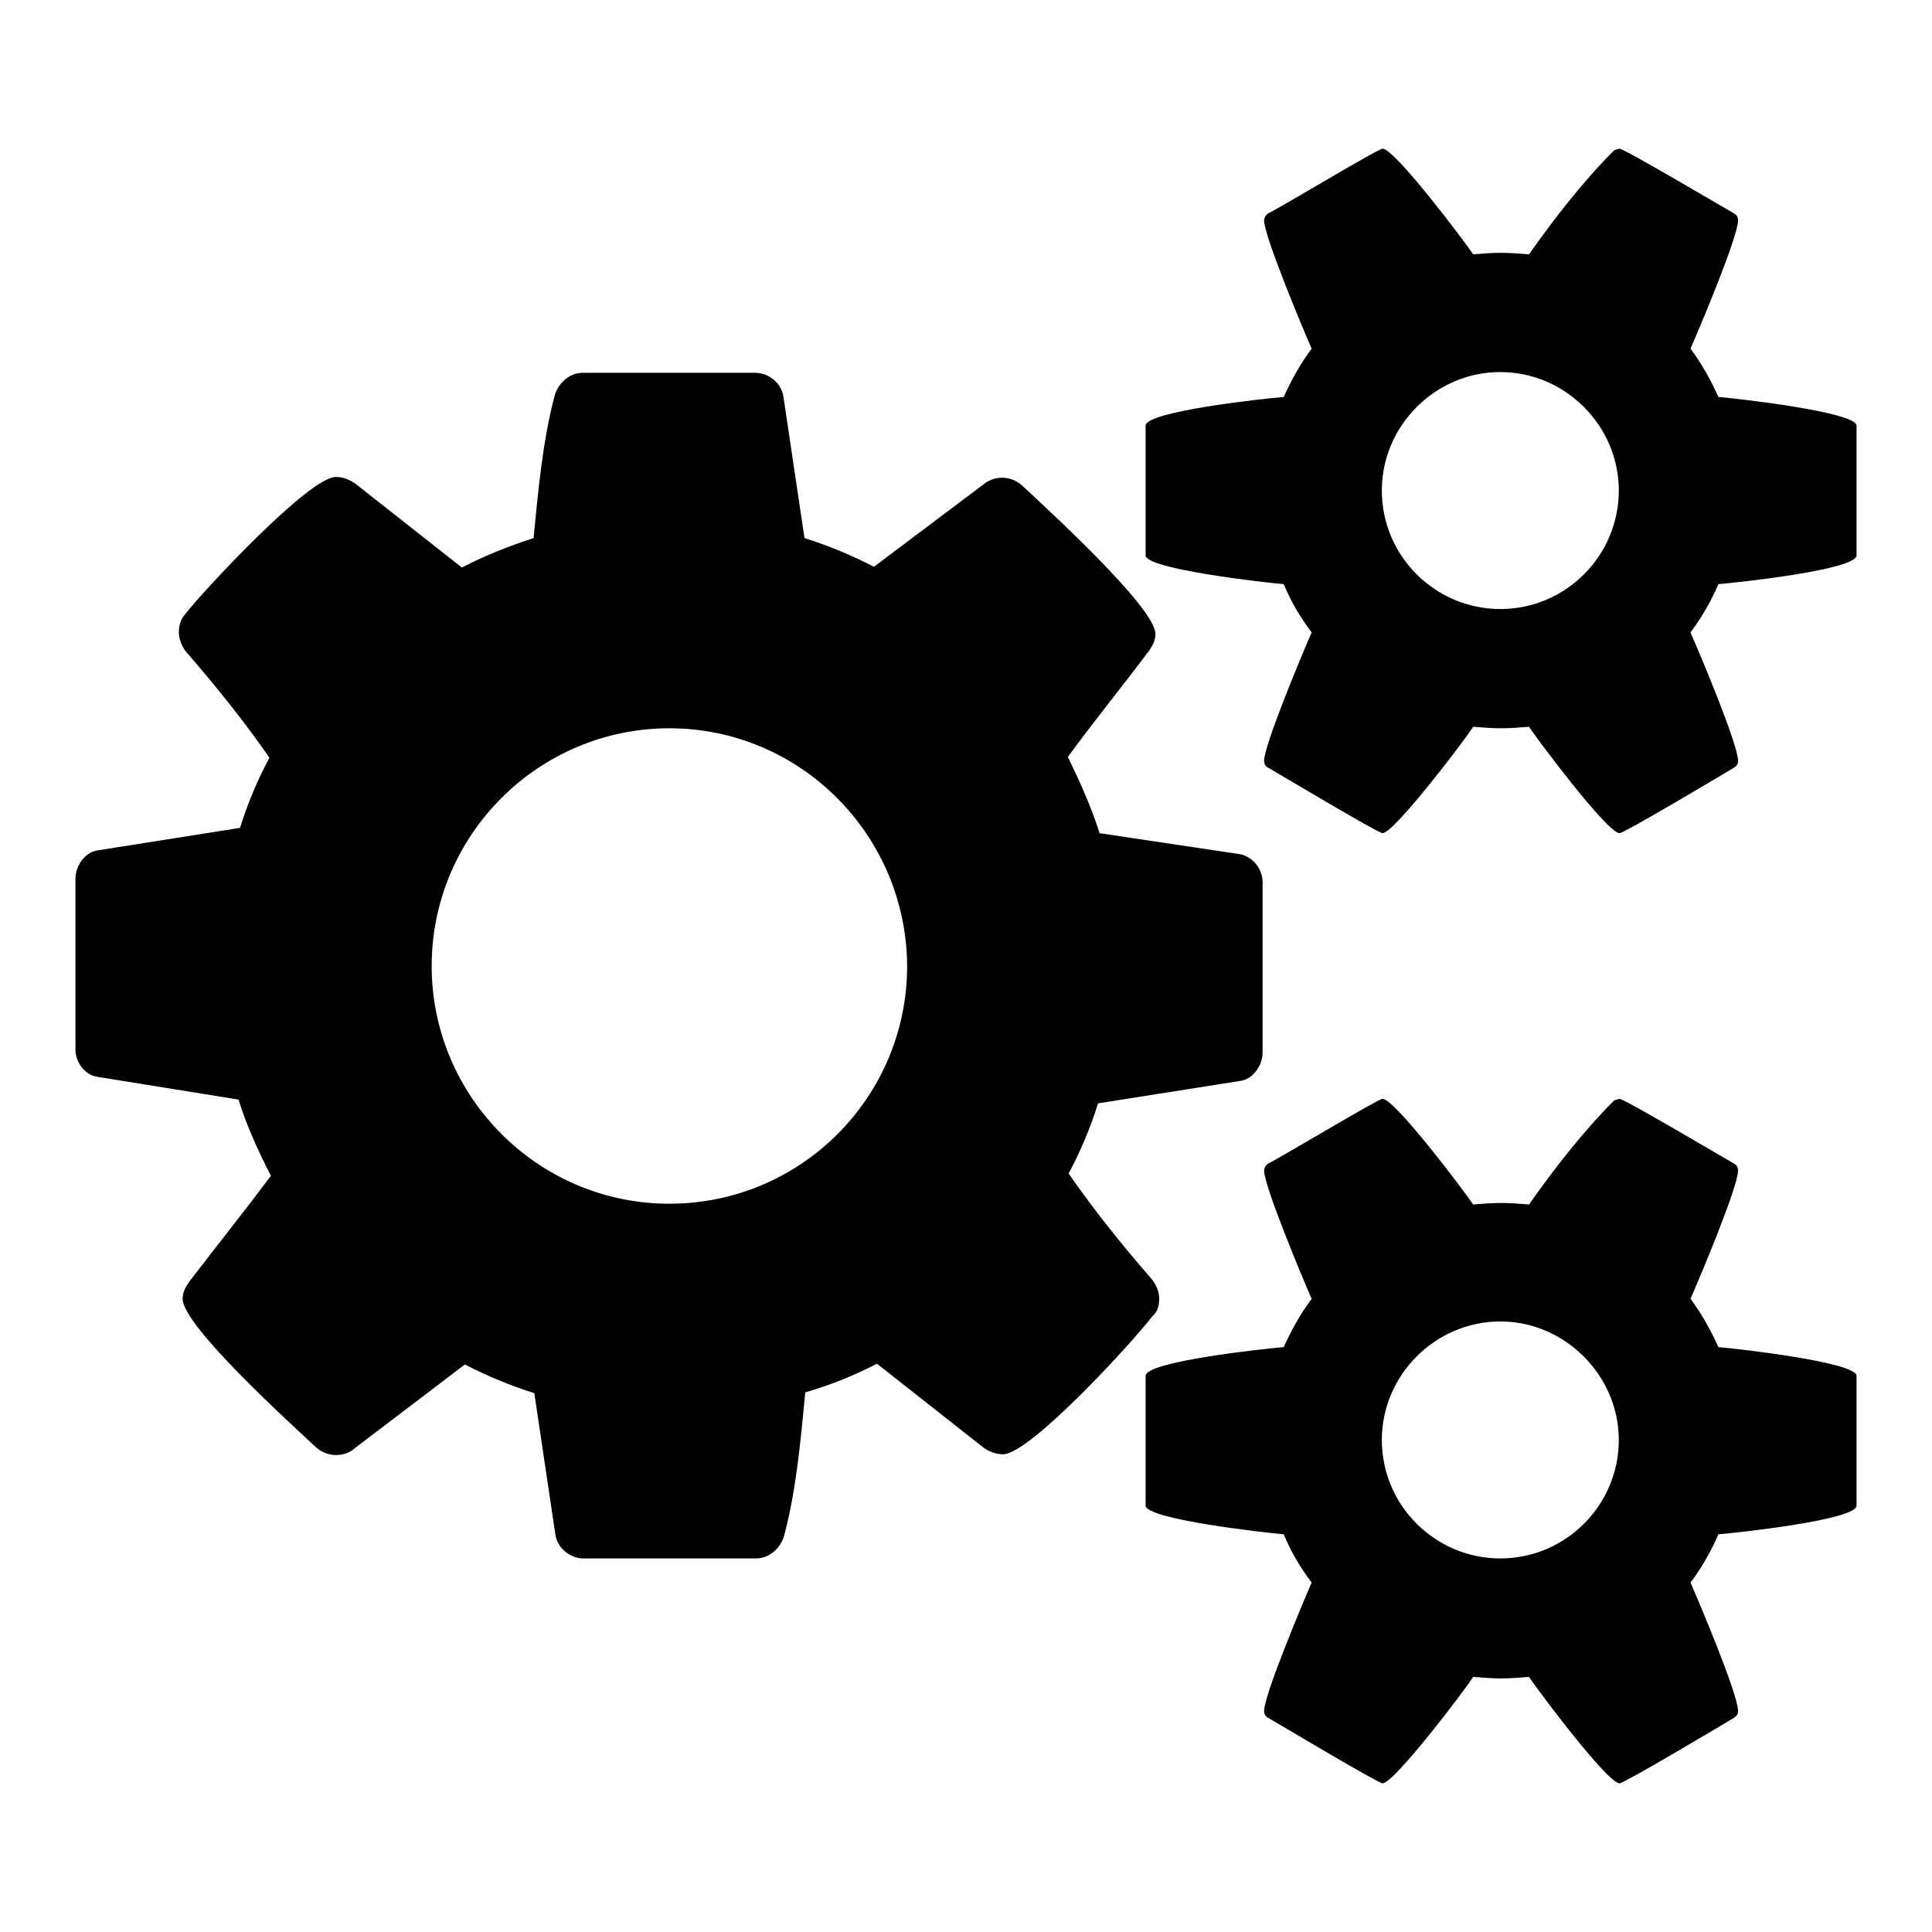
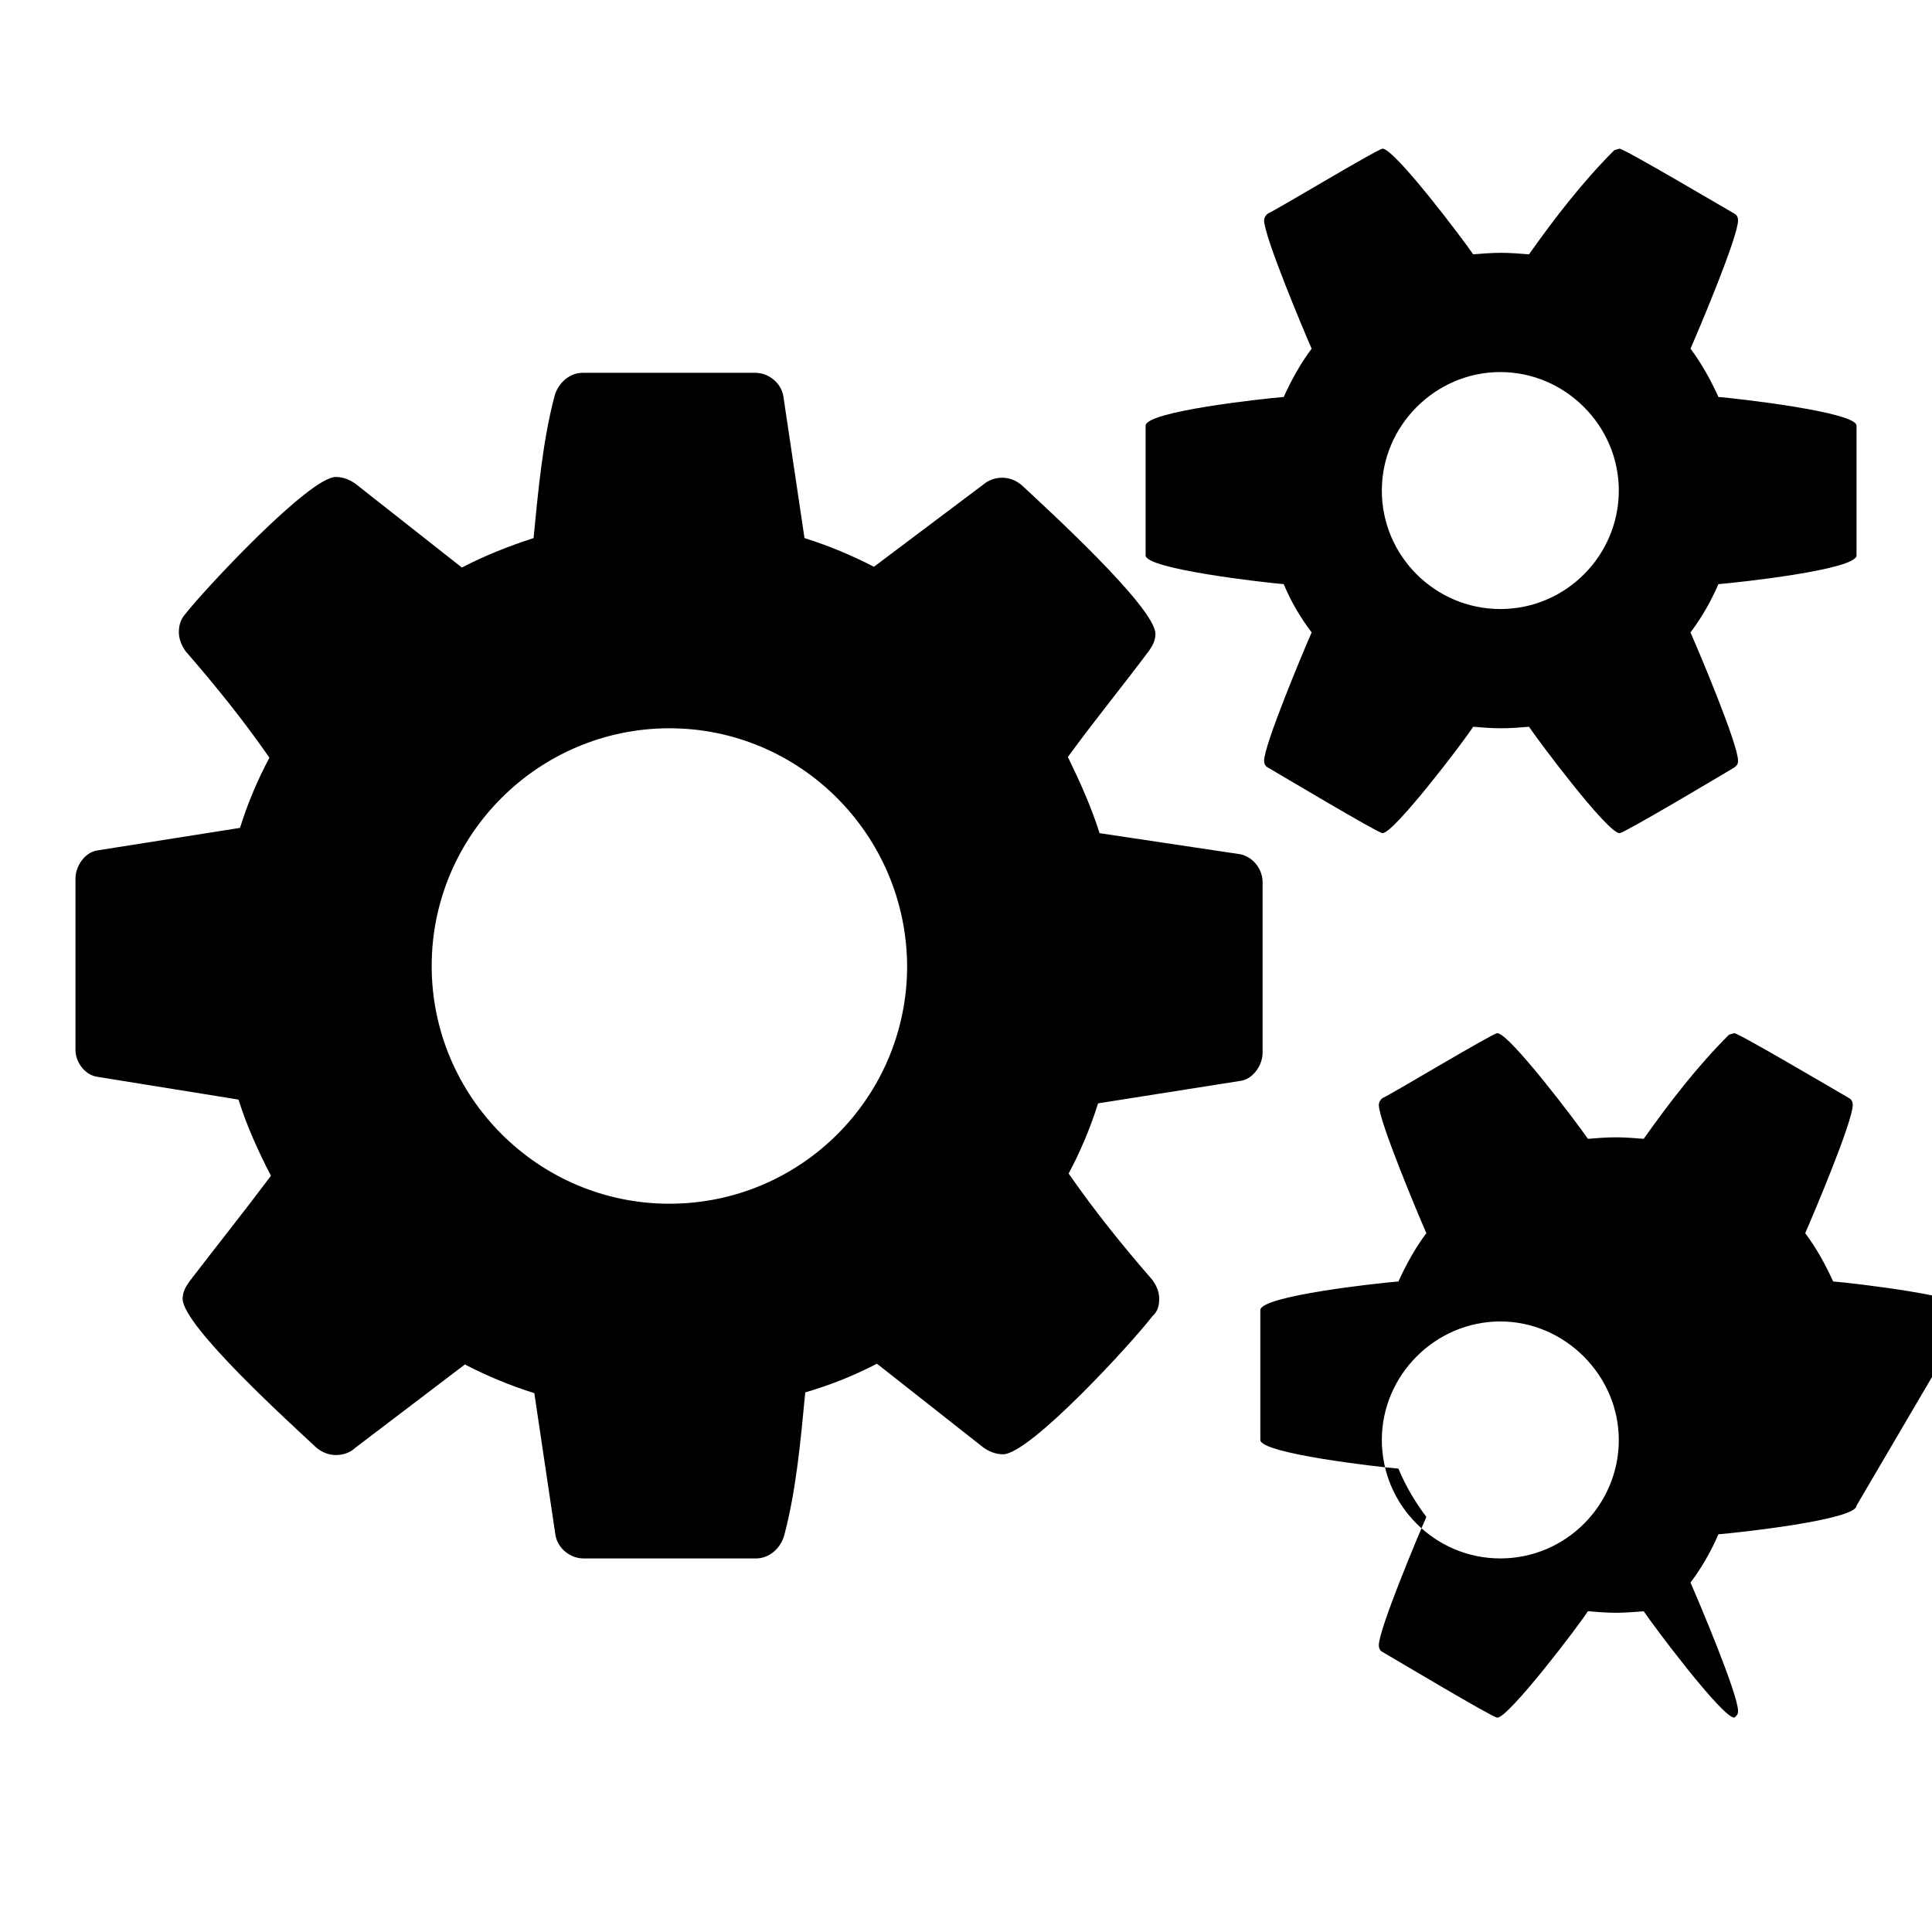
<svg xmlns="http://www.w3.org/2000/svg" version="1.1" x="0px" y="0px" viewBox="0 0 256 256" enable-background="new 0 0 256 256" xml:space="preserve">
  <g>
    <g>
-       <path fill="#000000" d="M167.3,139.5c0,1.6-1.2,3.4-2.8,3.7l-19,3c-1,3.2-2.3,6.3-3.9,9.3c3.4,4.9,7.1,9.5,11.1,14.1c0.5,0.7,0.9,1.5,0.9,2.5c0,0.9-0.2,1.7-0.9,2.3c-2.5,3.3-16.2,18.3-19.8,18.3c-1,0-1.9-0.4-2.6-0.9l-14.1-11.1c-3.1,1.6-6.1,2.8-9.5,3.8c-0.6,6.3-1.2,13-2.8,19c-0.5,1.7-2,3-3.7,3H77.3c-1.7,0-3.4-1.3-3.7-3.1l-2.8-18.8c-3.2-1-6.3-2.3-9.2-3.8L47,191.9c-0.6,0.6-1.6,0.9-2.5,0.9c-1,0-1.9-0.4-2.6-1c-3.2-3-17.7-16.1-17.7-19.7c0-0.9,0.4-1.6,0.9-2.3c3.6-4.7,7.2-9.2,10.8-14c-1.7-3.3-3.2-6.6-4.3-10.1L13,142.7c-1.7-0.2-3-1.9-3-3.6v-22.7c0-1.6,1.2-3.4,2.8-3.7l19-3c1-3.2,2.3-6.3,3.9-9.3c-3.4-4.9-7.1-9.5-11.1-14.1c-0.5-0.7-0.9-1.6-0.9-2.5c0-0.9,0.2-1.7,0.9-2.5C27.2,78,41,63.2,44.5,63.2c1,0,1.9,0.4,2.6,0.9l14.1,11.1c3.1-1.6,6.1-2.8,9.5-3.9c0.6-6.1,1.2-12.9,2.8-18.9c0.5-1.7,2-3,3.7-3h22.9c1.7,0,3.4,1.3,3.7,3.1l2.8,18.8c3.2,1,6.3,2.3,9.2,3.8l14.5-10.9c0.7-0.6,1.6-0.9,2.5-0.9c1,0,1.9,0.4,2.6,1c3.2,3,17.7,16.2,17.7,19.7c0,0.9-0.4,1.6-0.9,2.3c-3.6,4.8-7.2,9.2-10.7,14c1.6,3.3,3.1,6.6,4.2,10.1l18.7,2.8c1.7,0.4,2.9,2,2.9,3.7L167.3,139.5L167.3,139.5z M88.7,96.5c-17.3,0-31.5,14.1-31.5,31.5c0,17.3,14.1,31.5,31.5,31.5s31.5-14.1,31.5-31.5C120.1,110.6,106,96.5,88.7,96.5z M246,73.6c0,1.9-15.8,3.6-18.3,3.8c-1,2.3-2.2,4.4-3.7,6.4c1.1,2.5,6.3,14.8,6.3,17c0,0.4-0.1,0.6-0.5,0.9c-1.5,0.9-14.6,8.7-15.2,8.7c-1.6,0-10.8-12.3-12-14.1c-1.2,0.1-2.5,0.2-3.7,0.2c-1.2,0-2.5-0.1-3.7-0.2c-1.2,1.9-10.5,14.1-12,14.1c-0.6,0-13.8-7.9-15.2-8.7c-0.4-0.2-0.5-0.6-0.5-0.9c0-2.1,5.2-14.5,6.3-17c-1.5-2-2.7-4-3.7-6.4c-2.5-0.2-18.3-2-18.3-3.8V56.4c0-1.9,15.8-3.6,18.3-3.8c1-2.2,2.2-4.4,3.7-6.4c-1.1-2.5-6.3-14.9-6.3-17c0-0.2,0.1-0.6,0.5-0.9c1.5-0.7,14.6-8.6,15.2-8.6c1.6,0,10.8,12.2,12,14c1.2-0.1,2.5-0.2,3.7-0.2c1.2,0,2.5,0.1,3.7,0.2c3.4-4.8,7.1-9.6,11.3-13.8l0.7-0.2c0.6,0,13.8,7.8,15.2,8.6c0.4,0.2,0.5,0.6,0.5,0.9c0,2.2-5.2,14.5-6.3,17c1.5,2,2.7,4.2,3.7,6.4c2.5,0.2,18.3,2,18.3,3.8L246,73.6L246,73.6z M246,199.5c0,1.9-15.8,3.6-18.3,3.8c-1,2.3-2.2,4.4-3.7,6.4c1.1,2.5,6.3,14.8,6.3,17c0,0.4-0.1,0.6-0.5,0.9c-1.5,0.9-14.6,8.7-15.2,8.7c-1.6,0-10.8-12.3-12-14.1c-1.2,0.1-2.5,0.2-3.7,0.2c-1.2,0-2.5-0.1-3.7-0.2c-1.2,1.9-10.5,14.1-12,14.1c-0.6,0-13.8-7.9-15.2-8.7c-0.4-0.2-0.5-0.6-0.5-0.9c0-2.1,5.2-14.5,6.3-17c-1.5-2-2.7-4-3.7-6.4c-2.5-0.2-18.3-2-18.3-3.8v-17.2c0-1.9,15.8-3.6,18.3-3.8c1-2.2,2.2-4.4,3.7-6.4c-1.1-2.5-6.3-14.9-6.3-17c0-0.2,0.1-0.6,0.5-0.9c1.5-0.7,14.6-8.6,15.2-8.6c1.6,0,10.8,12.2,12,14c1.2-0.1,2.5-0.2,3.7-0.2c1.2,0,2.5,0.1,3.7,0.2c3.4-4.8,7.1-9.6,11.3-13.8l0.7-0.2c0.6,0,13.8,7.8,15.2,8.6c0.4,0.2,0.5,0.6,0.5,0.9c0,2.2-5.2,14.5-6.3,17c1.5,2,2.7,4.2,3.7,6.4c2.5,0.2,18.3,2,18.3,3.8L246,199.5L246,199.5z M198.8,49.3c-8.6,0-15.7,7.1-15.7,15.7c0,8.7,7.1,15.7,15.7,15.7c8.7,0,15.7-7.1,15.7-15.7S207.4,49.3,198.8,49.3z M198.8,175.1c-8.6,0-15.7,7.1-15.7,15.7c0,8.7,7.1,15.7,15.7,15.7c8.7,0,15.7-7.1,15.7-15.7C214.5,182.3,207.4,175.1,198.8,175.1z" />
+       <path fill="#000000" d="M167.3,139.5c0,1.6-1.2,3.4-2.8,3.7l-19,3c-1,3.2-2.3,6.3-3.9,9.3c3.4,4.9,7.1,9.5,11.1,14.1c0.5,0.7,0.9,1.5,0.9,2.5c0,0.9-0.2,1.7-0.9,2.3c-2.5,3.3-16.2,18.3-19.8,18.3c-1,0-1.9-0.4-2.6-0.9l-14.1-11.1c-3.1,1.6-6.1,2.8-9.5,3.8c-0.6,6.3-1.2,13-2.8,19c-0.5,1.7-2,3-3.7,3H77.3c-1.7,0-3.4-1.3-3.7-3.1l-2.8-18.8c-3.2-1-6.3-2.3-9.2-3.8L47,191.9c-0.6,0.6-1.6,0.9-2.5,0.9c-1,0-1.9-0.4-2.6-1c-3.2-3-17.7-16.1-17.7-19.7c0-0.9,0.4-1.6,0.9-2.3c3.6-4.7,7.2-9.2,10.8-14c-1.7-3.3-3.2-6.6-4.3-10.1L13,142.7c-1.7-0.2-3-1.9-3-3.6v-22.7c0-1.6,1.2-3.4,2.8-3.7l19-3c1-3.2,2.3-6.3,3.9-9.3c-3.4-4.9-7.1-9.5-11.1-14.1c-0.5-0.7-0.9-1.6-0.9-2.5c0-0.9,0.2-1.7,0.9-2.5C27.2,78,41,63.2,44.5,63.2c1,0,1.9,0.4,2.6,0.9l14.1,11.1c3.1-1.6,6.1-2.8,9.5-3.9c0.6-6.1,1.2-12.9,2.8-18.9c0.5-1.7,2-3,3.7-3h22.9c1.7,0,3.4,1.3,3.7,3.1l2.8,18.8c3.2,1,6.3,2.3,9.2,3.8l14.5-10.9c0.7-0.6,1.6-0.9,2.5-0.9c1,0,1.9,0.4,2.6,1c3.2,3,17.7,16.2,17.7,19.7c0,0.9-0.4,1.6-0.9,2.3c-3.6,4.8-7.2,9.2-10.7,14c1.6,3.3,3.1,6.6,4.2,10.1l18.7,2.8c1.7,0.4,2.9,2,2.9,3.7L167.3,139.5L167.3,139.5z M88.7,96.5c-17.3,0-31.5,14.1-31.5,31.5c0,17.3,14.1,31.5,31.5,31.5s31.5-14.1,31.5-31.5C120.1,110.6,106,96.5,88.7,96.5z M246,73.6c0,1.9-15.8,3.6-18.3,3.8c-1,2.3-2.2,4.4-3.7,6.4c1.1,2.5,6.3,14.8,6.3,17c0,0.4-0.1,0.6-0.5,0.9c-1.5,0.9-14.6,8.7-15.2,8.7c-1.6,0-10.8-12.3-12-14.1c-1.2,0.1-2.5,0.2-3.7,0.2c-1.2,0-2.5-0.1-3.7-0.2c-1.2,1.9-10.5,14.1-12,14.1c-0.6,0-13.8-7.9-15.2-8.7c-0.4-0.2-0.5-0.6-0.5-0.9c0-2.1,5.2-14.5,6.3-17c-1.5-2-2.7-4-3.7-6.4c-2.5-0.2-18.3-2-18.3-3.8V56.4c0-1.9,15.8-3.6,18.3-3.8c1-2.2,2.2-4.4,3.7-6.4c-1.1-2.5-6.3-14.9-6.3-17c0-0.2,0.1-0.6,0.5-0.9c1.5-0.7,14.6-8.6,15.2-8.6c1.6,0,10.8,12.2,12,14c1.2-0.1,2.5-0.2,3.7-0.2c1.2,0,2.5,0.1,3.7,0.2c3.4-4.8,7.1-9.6,11.3-13.8l0.7-0.2c0.6,0,13.8,7.8,15.2,8.6c0.4,0.2,0.5,0.6,0.5,0.9c0,2.2-5.2,14.5-6.3,17c1.5,2,2.7,4.2,3.7,6.4c2.5,0.2,18.3,2,18.3,3.8L246,73.6L246,73.6z M246,199.5c0,1.9-15.8,3.6-18.3,3.8c-1,2.3-2.2,4.4-3.7,6.4c1.1,2.5,6.3,14.8,6.3,17c0,0.4-0.1,0.6-0.5,0.9c-1.6,0-10.8-12.3-12-14.1c-1.2,0.1-2.5,0.2-3.7,0.2c-1.2,0-2.5-0.1-3.7-0.2c-1.2,1.9-10.5,14.1-12,14.1c-0.6,0-13.8-7.9-15.2-8.7c-0.4-0.2-0.5-0.6-0.5-0.9c0-2.1,5.2-14.5,6.3-17c-1.5-2-2.7-4-3.7-6.4c-2.5-0.2-18.3-2-18.3-3.8v-17.2c0-1.9,15.8-3.6,18.3-3.8c1-2.2,2.2-4.4,3.7-6.4c-1.1-2.5-6.3-14.9-6.3-17c0-0.2,0.1-0.6,0.5-0.9c1.5-0.7,14.6-8.6,15.2-8.6c1.6,0,10.8,12.2,12,14c1.2-0.1,2.5-0.2,3.7-0.2c1.2,0,2.5,0.1,3.7,0.2c3.4-4.8,7.1-9.6,11.3-13.8l0.7-0.2c0.6,0,13.8,7.8,15.2,8.6c0.4,0.2,0.5,0.6,0.5,0.9c0,2.2-5.2,14.5-6.3,17c1.5,2,2.7,4.2,3.7,6.4c2.5,0.2,18.3,2,18.3,3.8L246,199.5L246,199.5z M198.8,49.3c-8.6,0-15.7,7.1-15.7,15.7c0,8.7,7.1,15.7,15.7,15.7c8.7,0,15.7-7.1,15.7-15.7S207.4,49.3,198.8,49.3z M198.8,175.1c-8.6,0-15.7,7.1-15.7,15.7c0,8.7,7.1,15.7,15.7,15.7c8.7,0,15.7-7.1,15.7-15.7C214.5,182.3,207.4,175.1,198.8,175.1z" />
    </g>
  </g>
</svg>